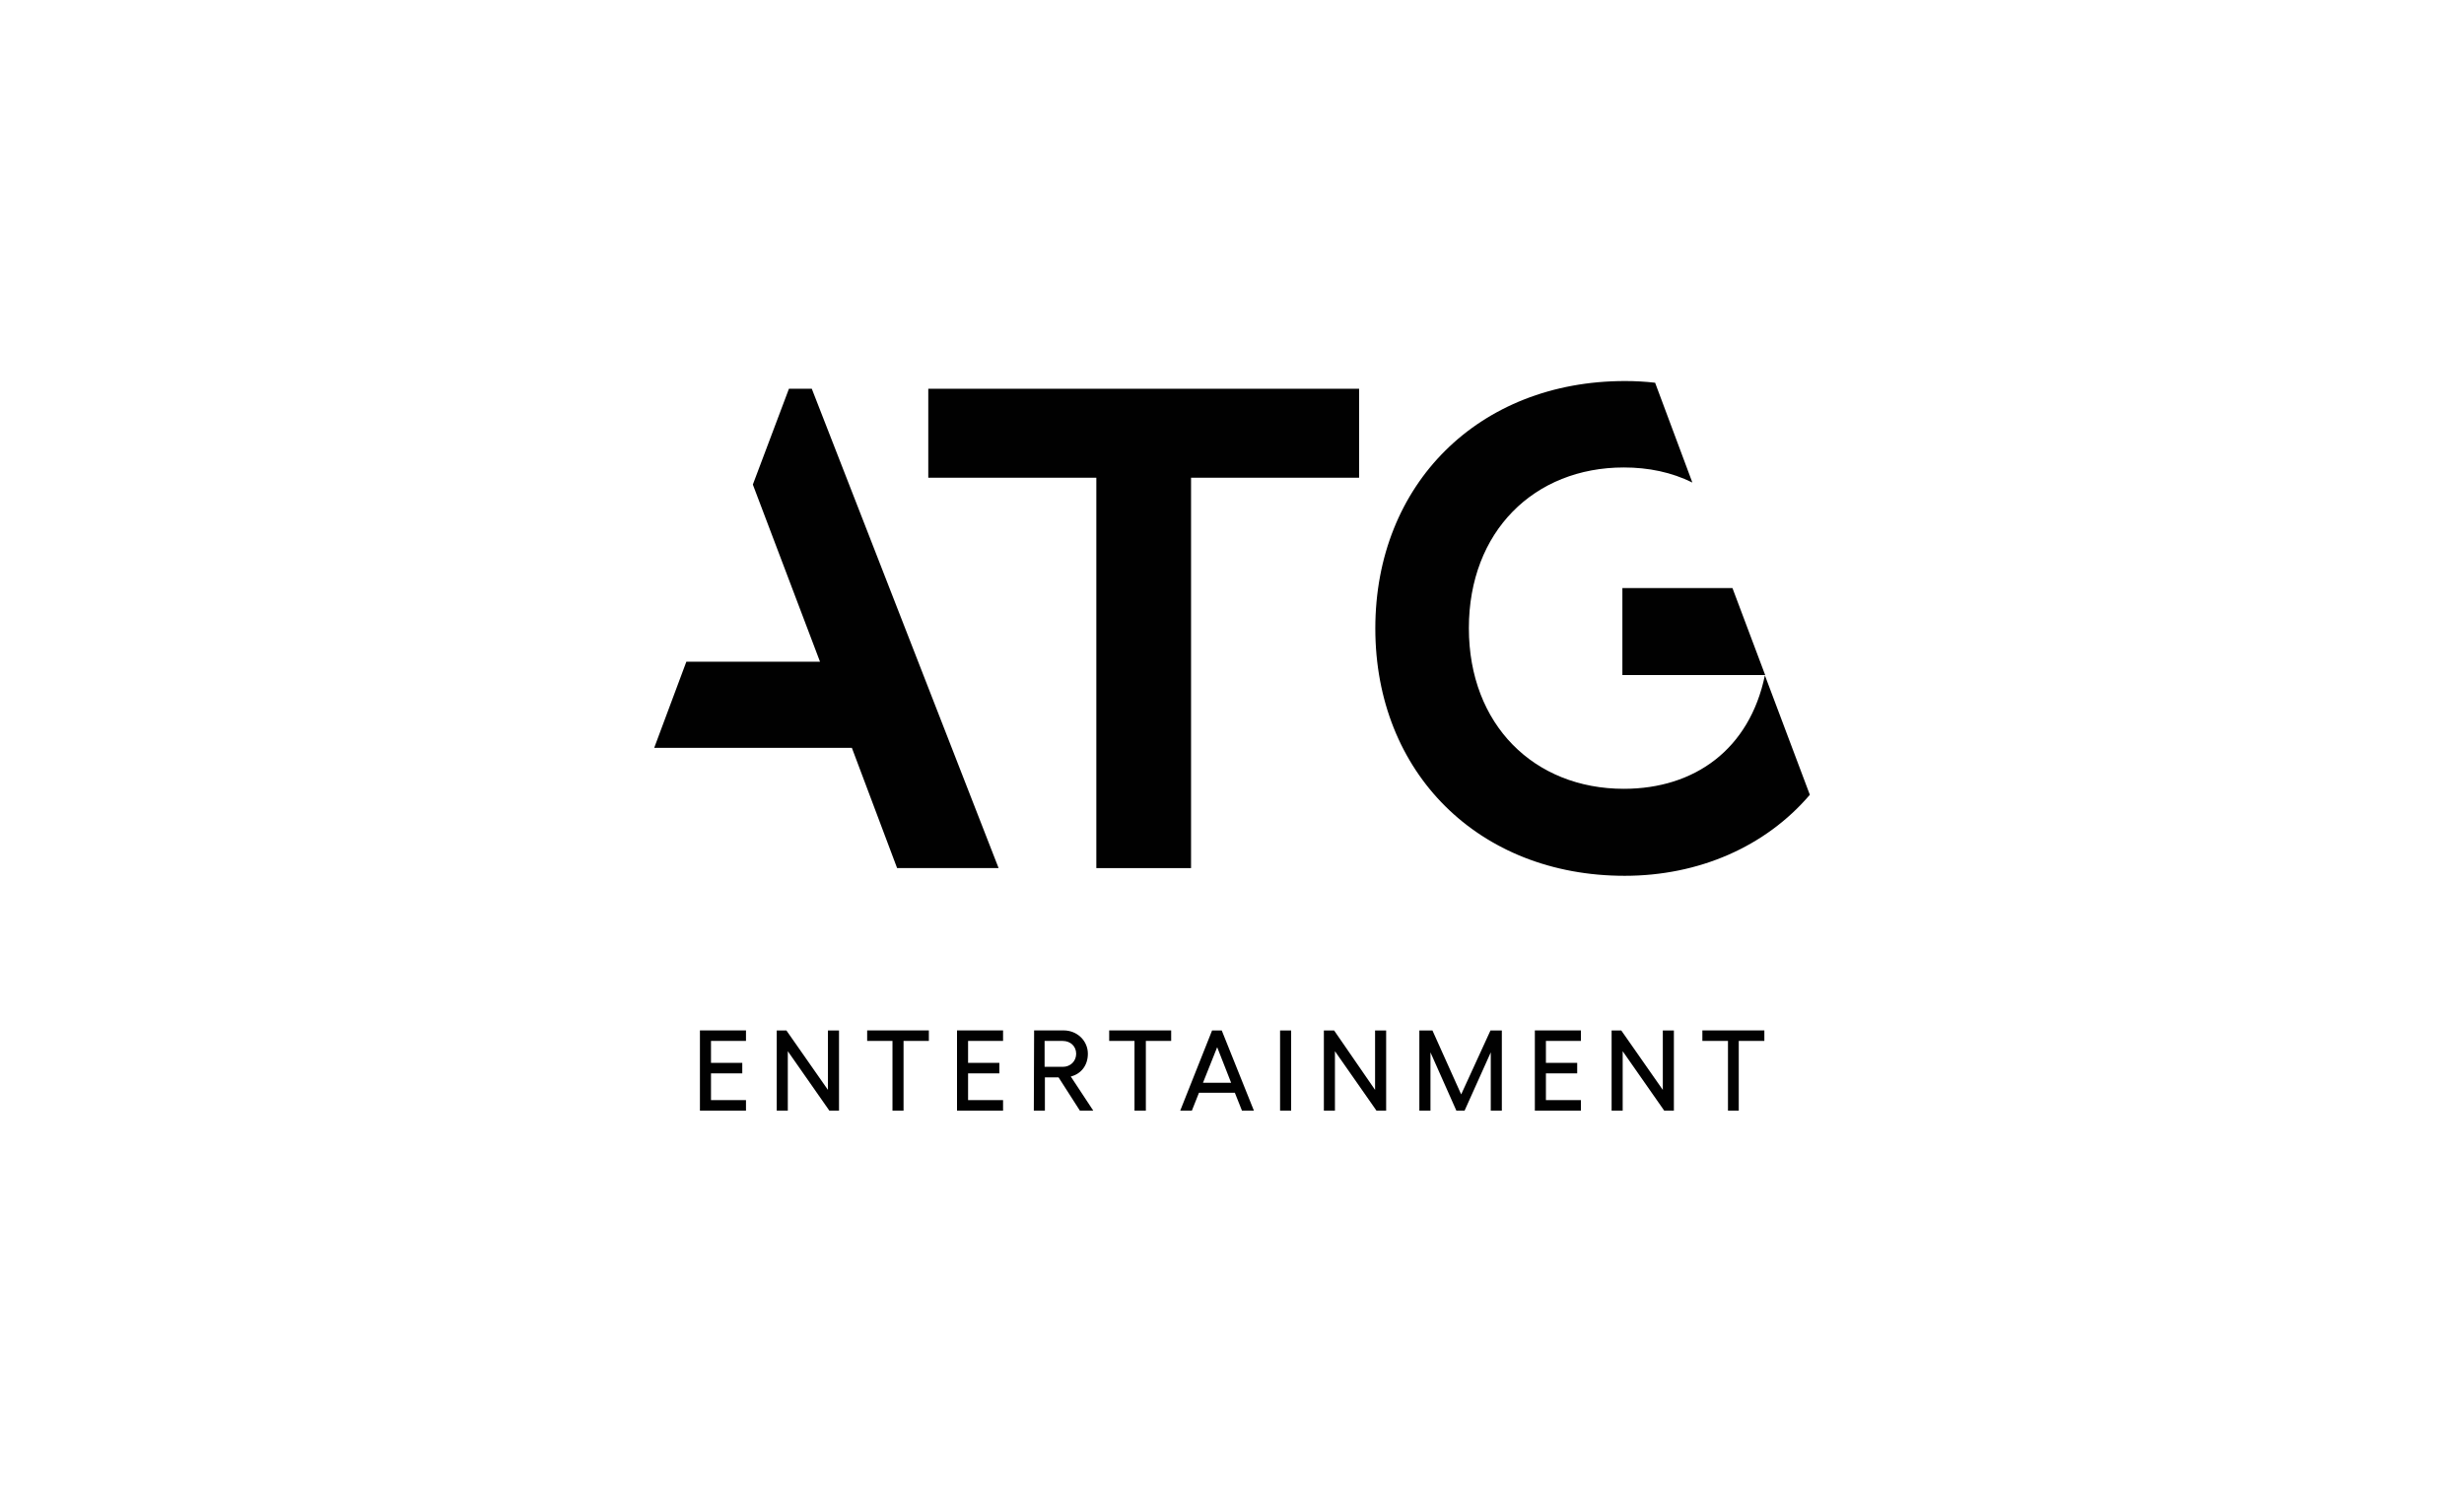
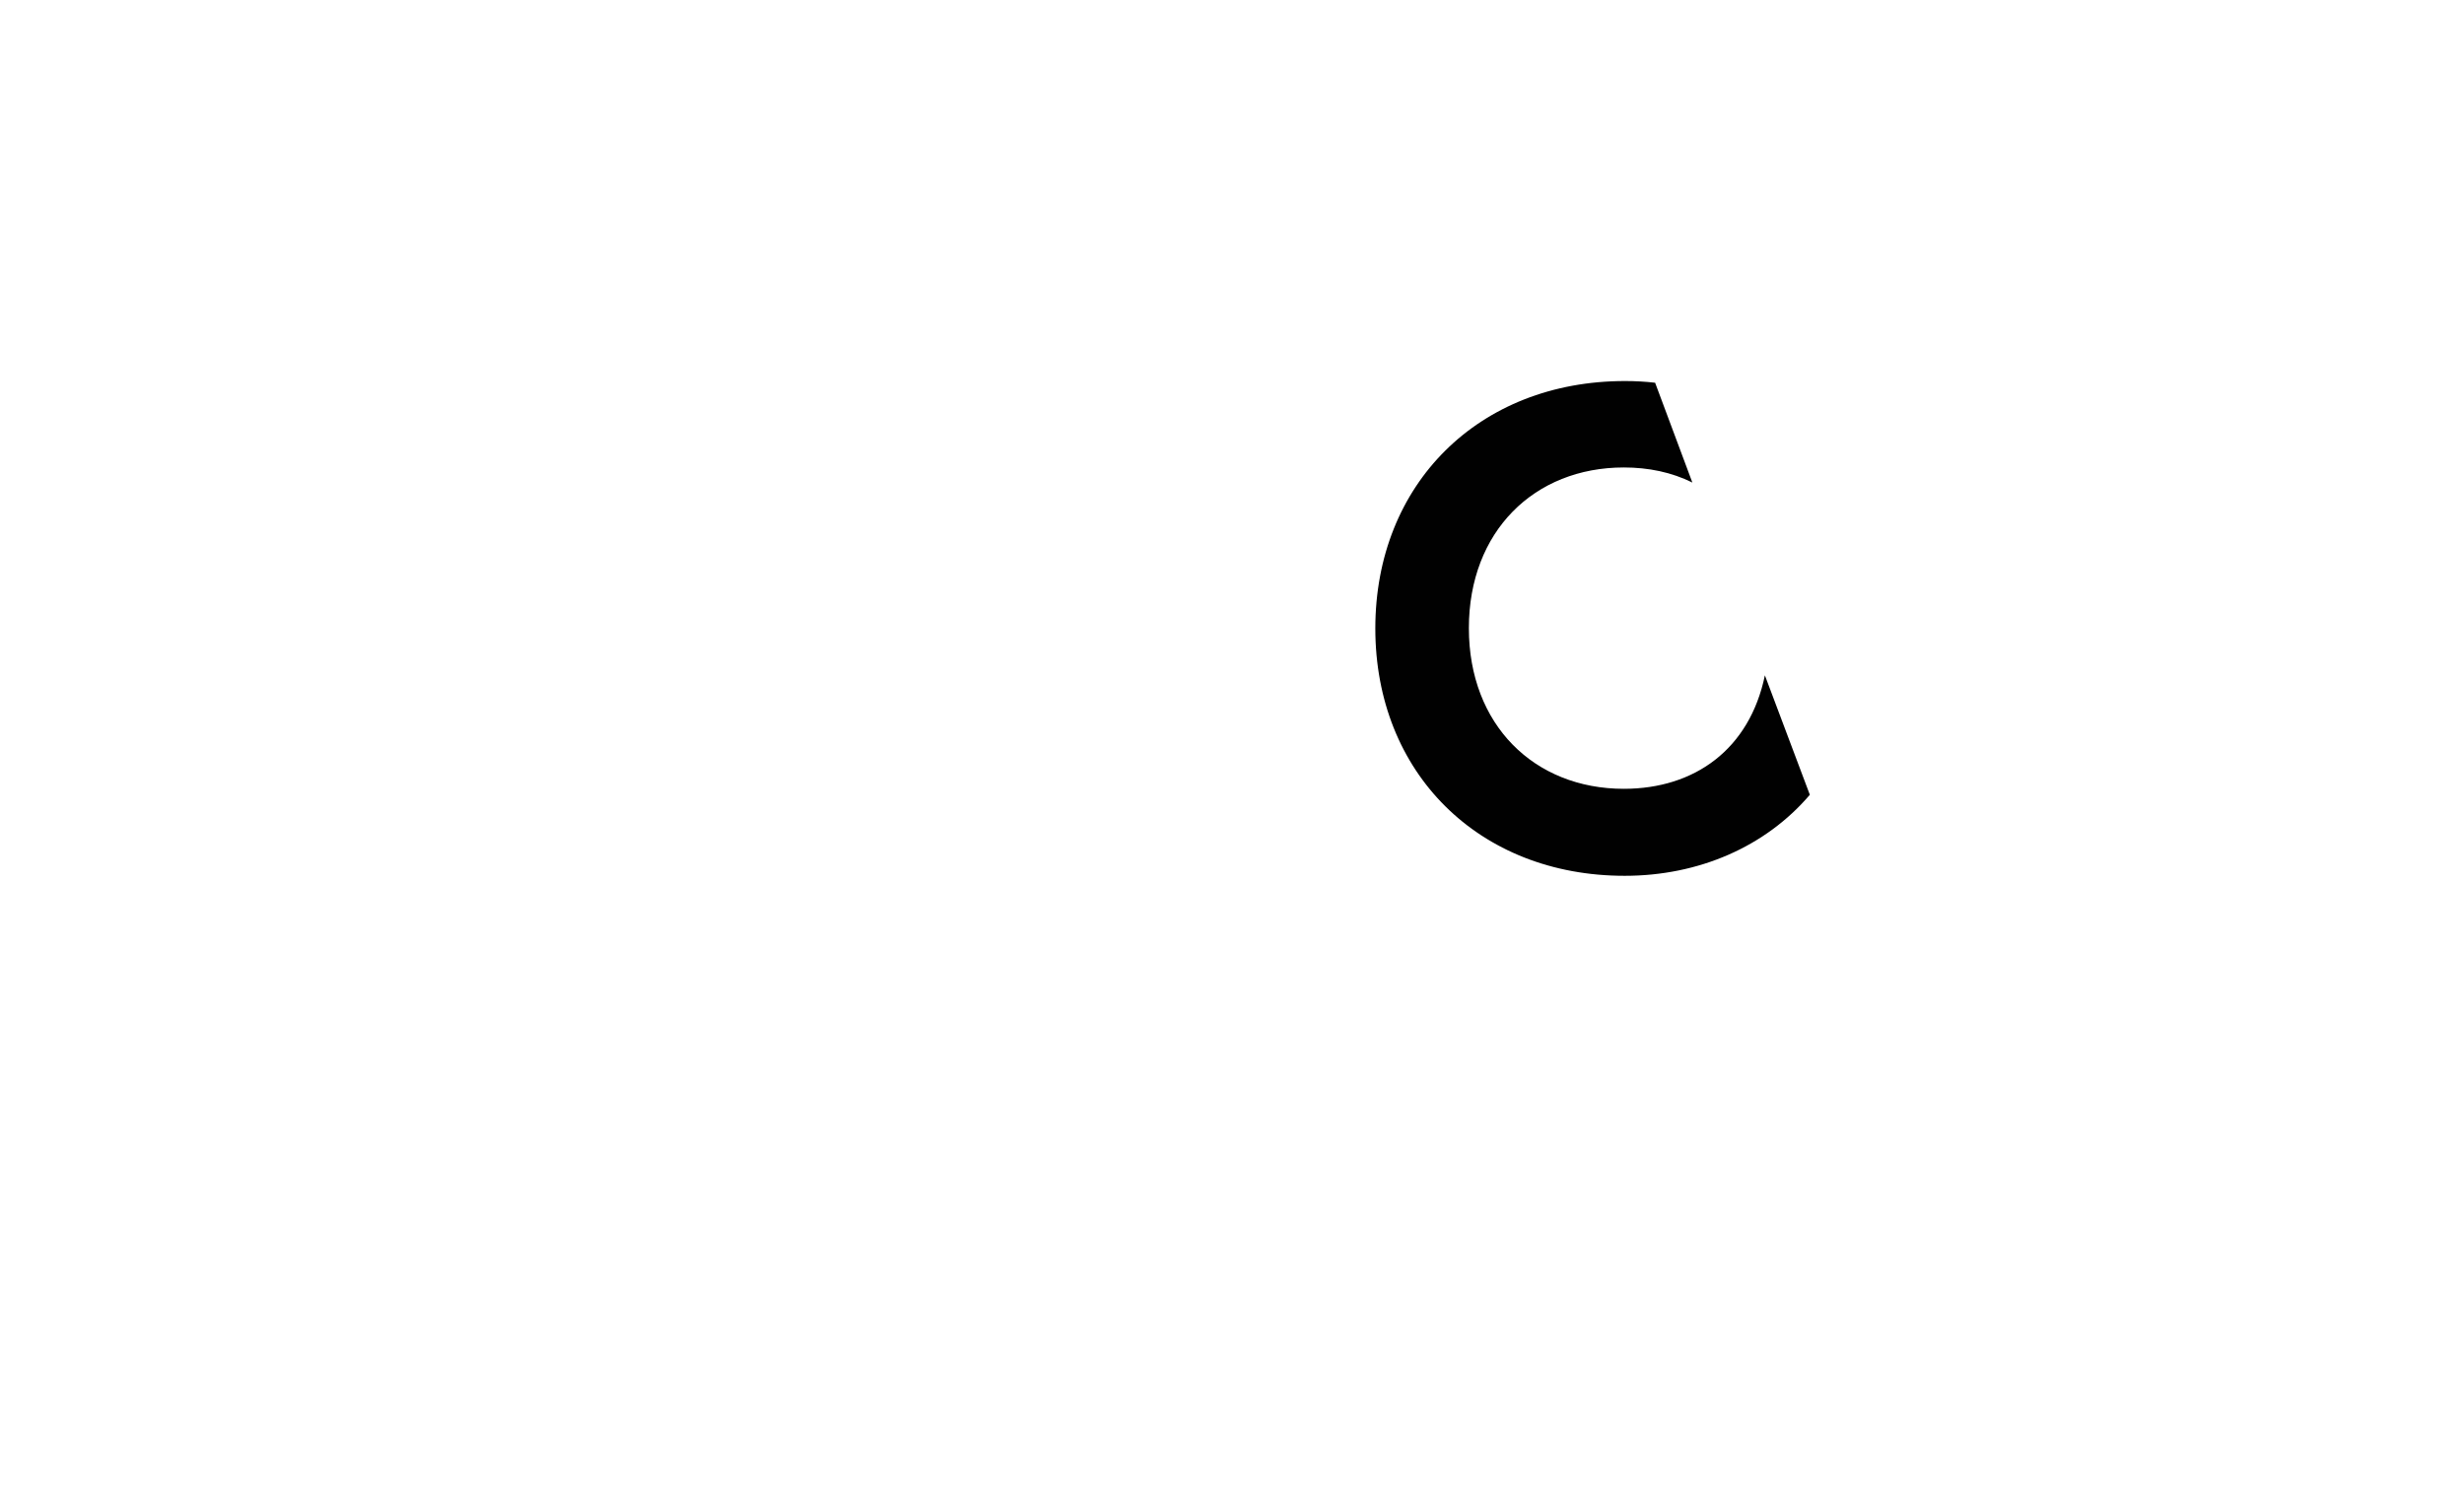
<svg xmlns="http://www.w3.org/2000/svg" id="Layer_1" viewBox="0 0 512 310">
  <defs>
    <style>.cls-1{fill:#010101;}.cls-2{fill:#fff;}</style>
  </defs>
-   <rect class="cls-2" x="-10" y="-10" width="532" height="330" />
-   <path class="cls-1" d="M337.13,140.29h29.66l-6.8-18.08h-22.87v18.08Z" />
  <path class="cls-1" d="M285.78,130.6c0,30.02,21.51,51.41,51.82,51.41,15.36,0,29.25-6.03,38.47-16.84l-9.34-24.82c-3.19,15.36-14.59,23.58-29.31,23.58-18.61,0-32.2-13.29-32.2-33.39s13.59-33.39,32.2-33.39c5.14,0,9.93,1,14.24,3.13l-7.74-20.74c-2.07-.24-4.14-.35-6.26-.35-30.37,0-51.88,21.39-51.88,51.41" />
-   <path class="cls-1" d="M192.89,99.28h34.92v81.13h19.68v-81.13h34.92v-18.49h-89.52v18.49Z" />
-   <path class="cls-1" d="M163.94,80.78l-7.5,19.91.06.18,13.89,36.64h-27.77l-6.68,17.9h41.07l9.4,24.99h21.09l-38.82-99.62h-4.73Z" />
-   <path class="cls-1" d="M361.3,230.81v-14.48h5.32v-2.19h-12.88v2.19h5.32v14.48h2.25ZM334.88,214.15v16.66h2.3v-12.35l8.63,12.35h2.01v-16.66h-2.3v12.35l-8.63-12.35h-2.01ZM318.93,214.15v16.66h9.57v-2.19h-7.27v-5.55h6.5v-2.19h-6.5v-4.55h7.27v-2.19h-9.57ZM294.94,230.81h2.3v-12.11l5.38,12.11h1.71l5.44-12.11v12.11h2.3v-16.66h-2.36l-6.09,13.29-5.97-13.29h-2.72v16.66ZM275.09,214.15v16.66h2.3v-12.35l8.63,12.35h2.01v-16.66h-2.3v12.35l-8.51-12.35h-2.13ZM265.99,230.81h2.3v-16.66h-2.3v16.66ZM249.97,225.02l2.95-7.39,2.9,7.39h-5.85ZM253.87,214.15h-2.01l-6.62,16.66h2.42l1.48-3.72h7.45l1.48,3.72h2.48l-6.68-16.66ZM238.1,230.81v-14.48h5.26v-2.19h-12.88v2.19h5.26v14.48h2.36ZM217.06,216.33h3.78c1.6,0,2.78,1.12,2.78,2.66s-1.18,2.72-2.78,2.72h-3.78v-5.38ZM214.82,230.81h2.3v-6.91h2.84l4.43,6.91h2.78l-4.67-7.09c2.13-.53,3.55-2.3,3.55-4.73,0-2.72-2.25-4.85-5.02-4.85h-6.15l-.06,16.66ZM198.86,214.15v16.66h9.57v-2.19h-7.27v-5.55h6.5v-2.19h-6.5v-4.55h7.27v-2.19h-9.57ZM187.75,230.81v-14.48h5.26v-2.19h-12.82v2.19h5.26v14.48h2.3ZM161.4,214.15v16.66h2.3v-12.35l8.63,12.35h2.01v-16.66h-2.3v12.35l-8.63-12.35h-2.01ZM145.44,214.15v16.66h9.57v-2.19h-7.27v-5.55h6.5v-2.19h-6.5v-4.55h7.27v-2.19h-9.57Z" />
</svg>